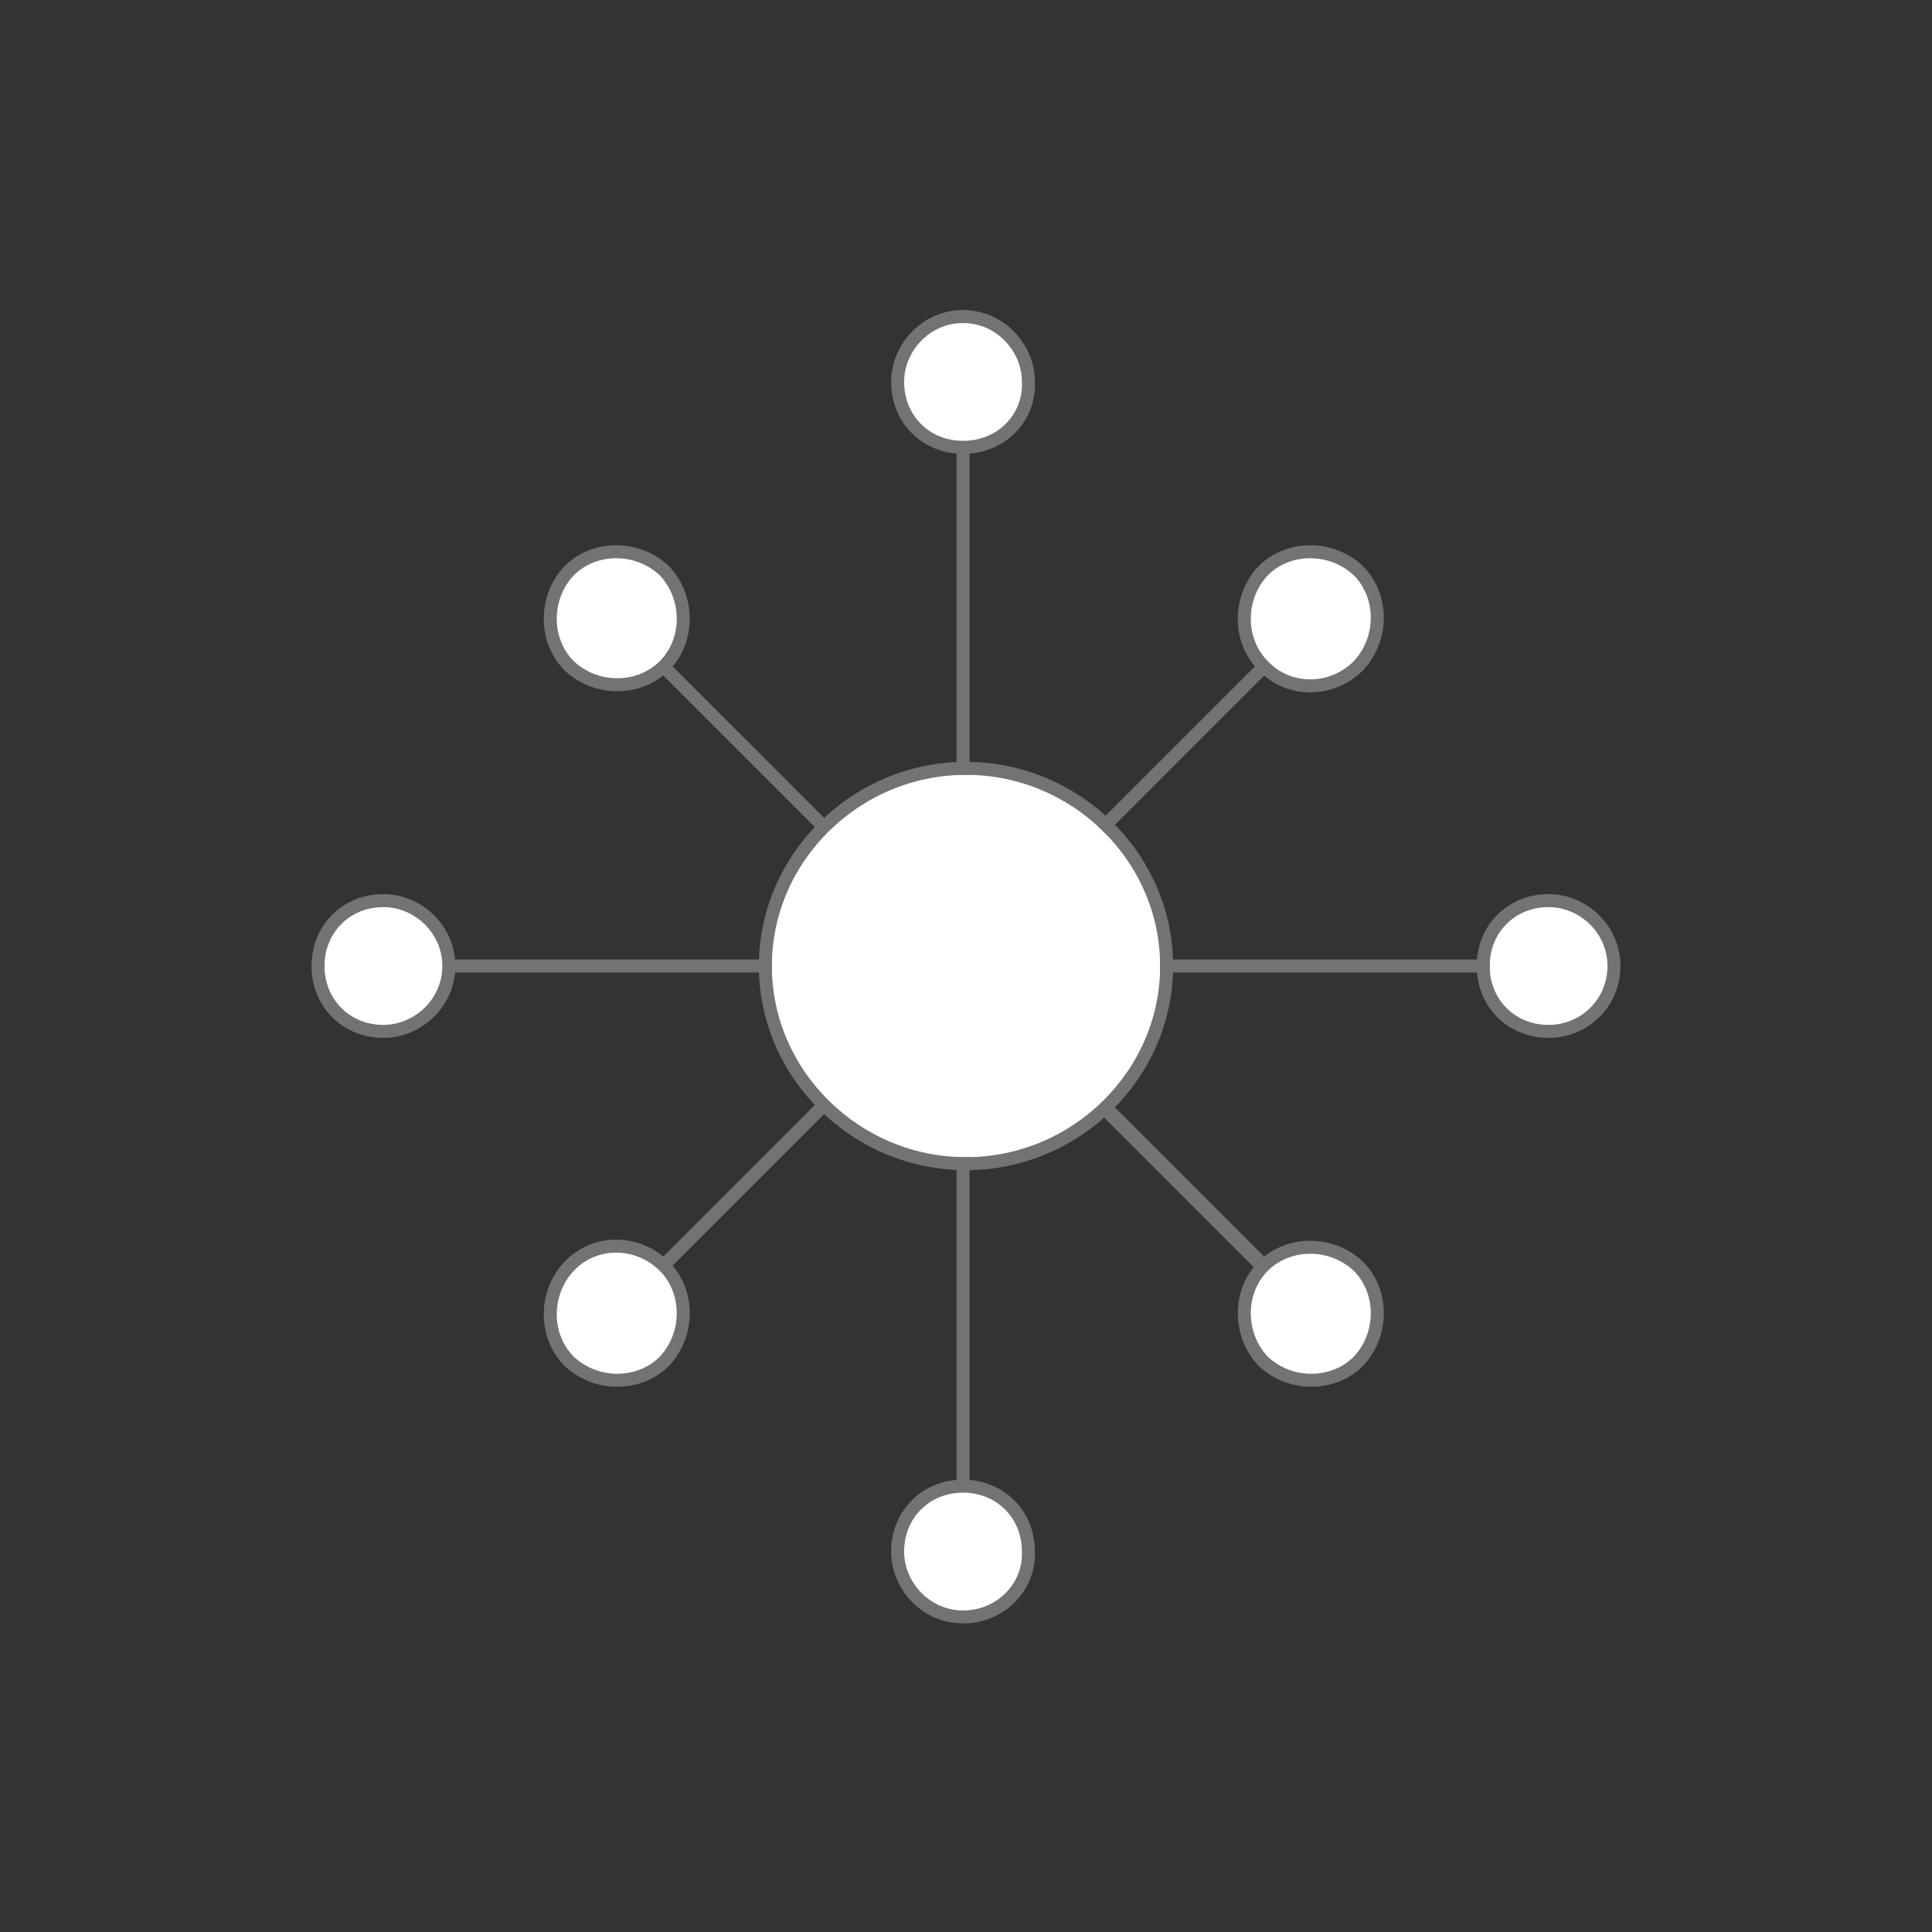
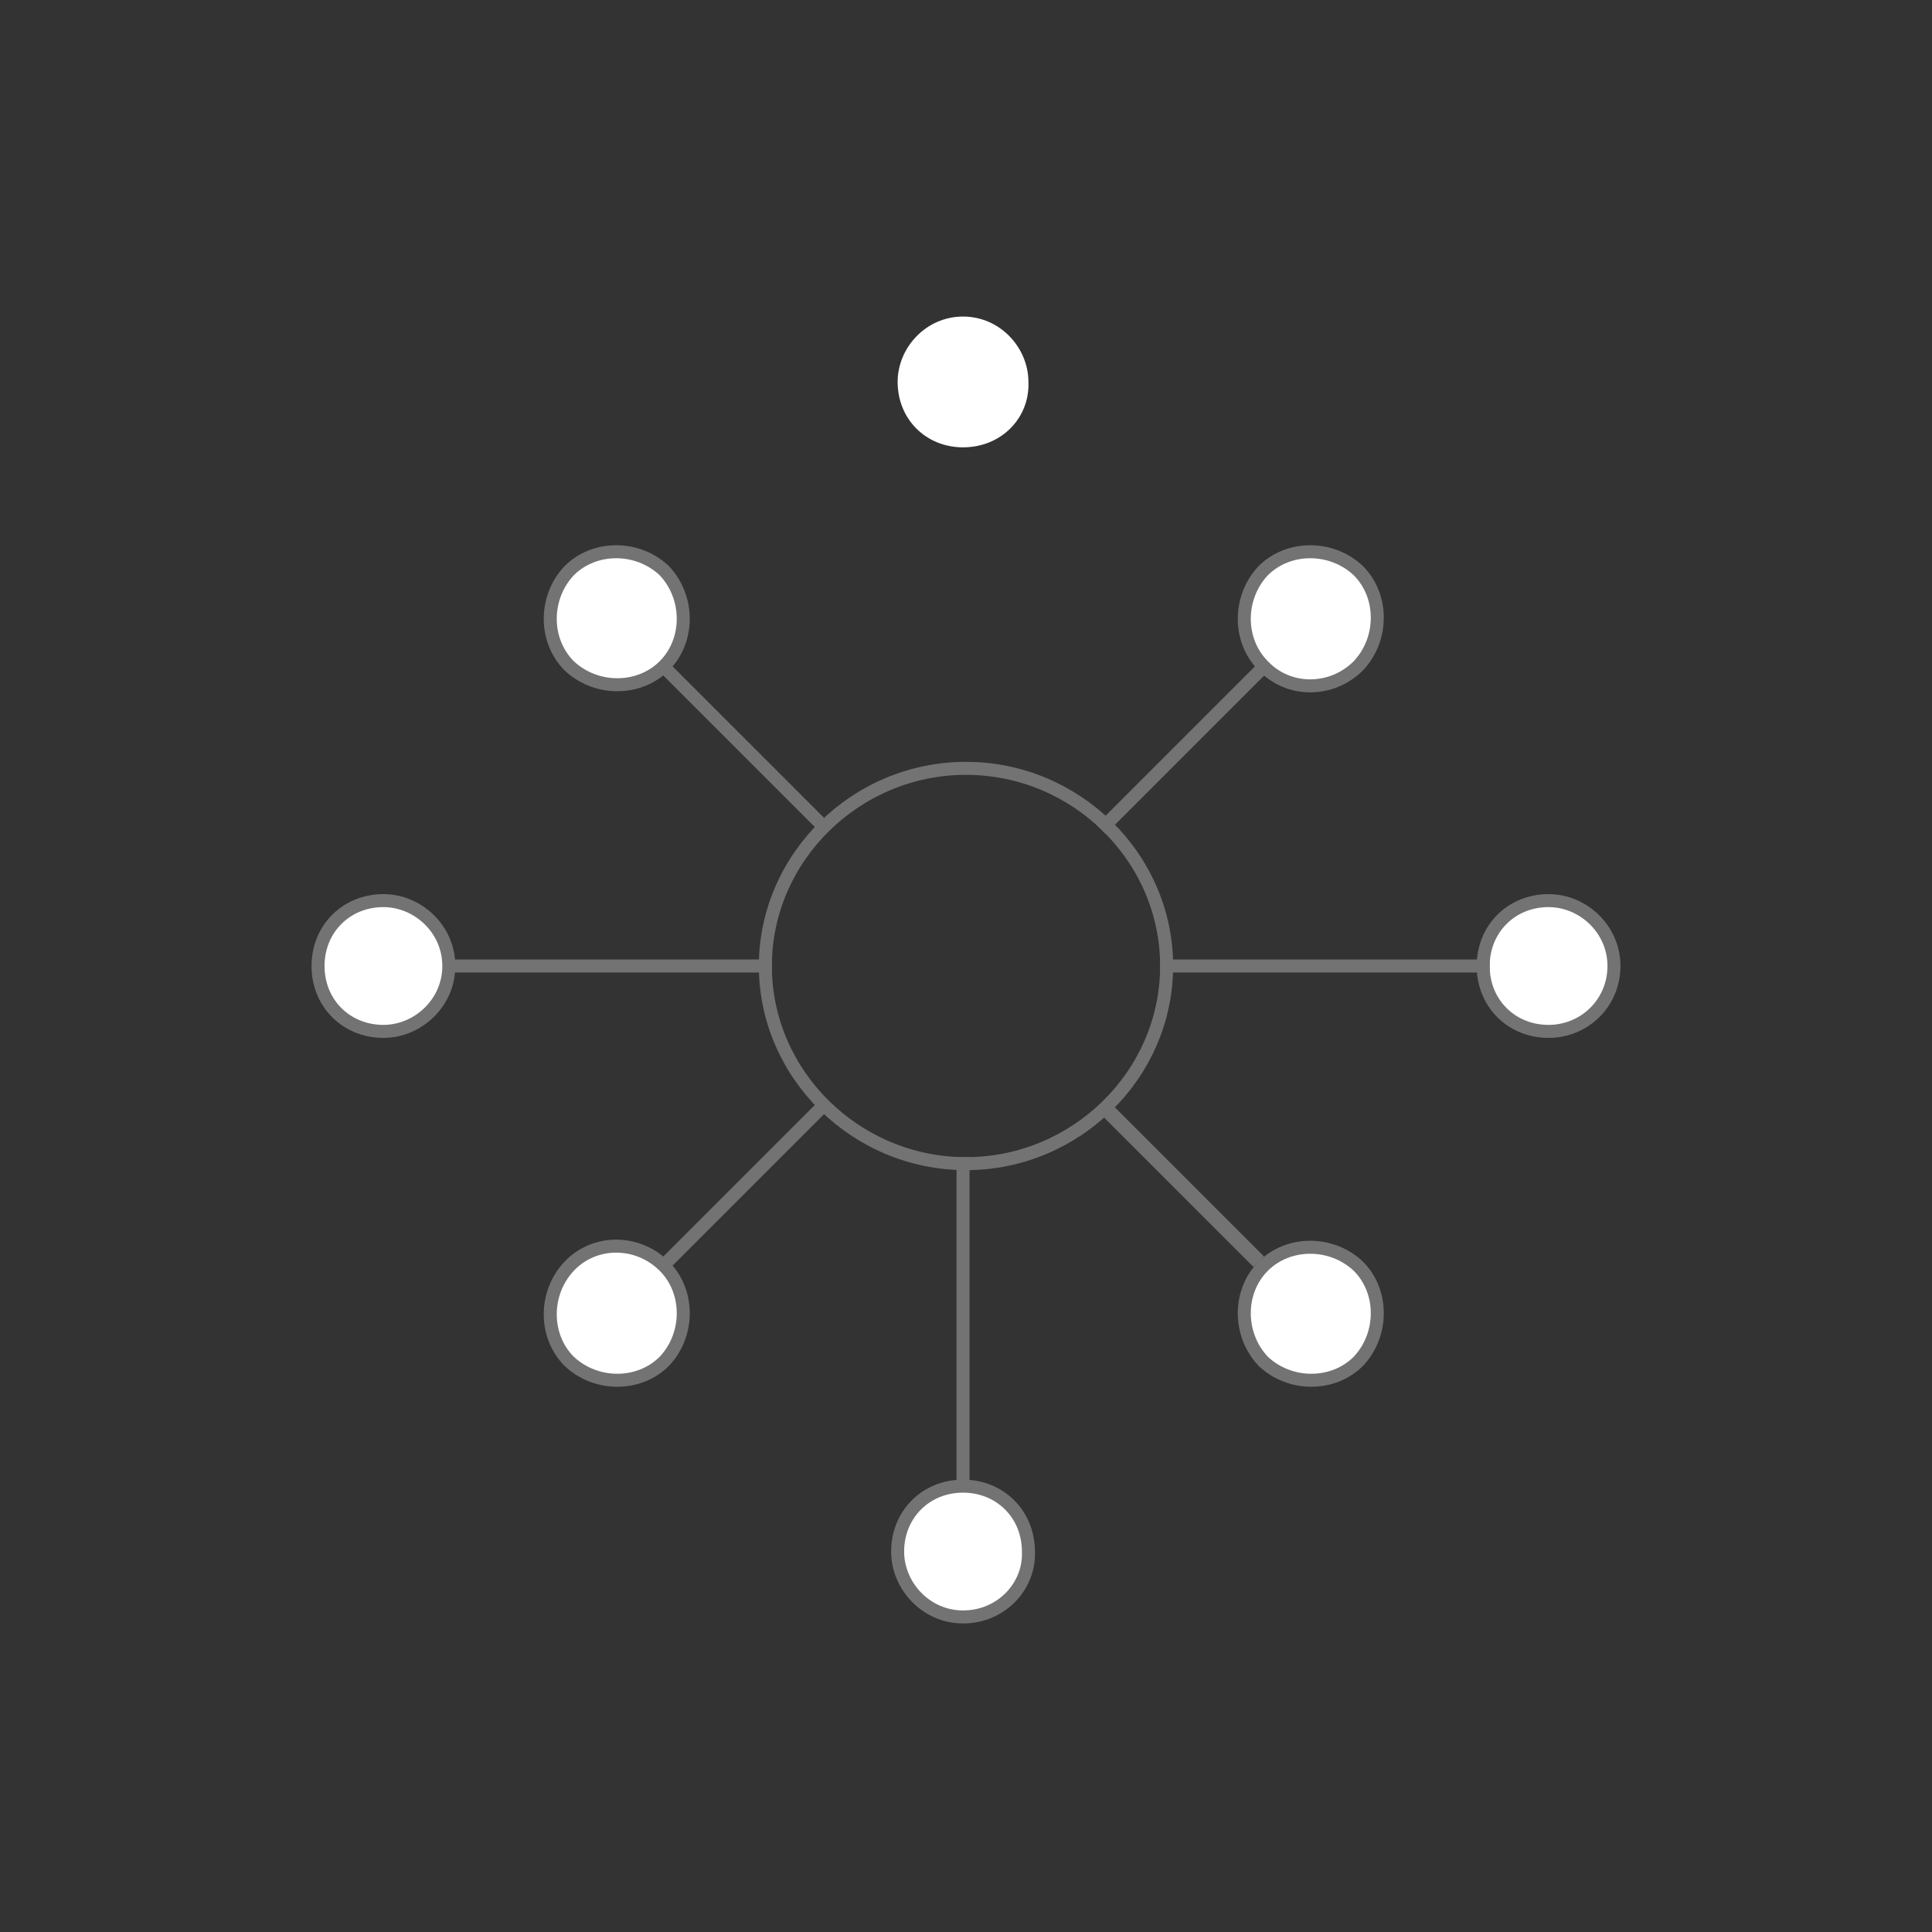
<svg xmlns="http://www.w3.org/2000/svg" version="1.1" id="Layer_1" x="0px" y="0px" viewBox="0 0 130 130" style="enable-background:new 0 0 130 130;" xml:space="preserve">
  <rect x="0" y="0" width="130" height="130" fill="#333333" stroke="none" />
  <style type="text/css">
	.st0{fill:none;stroke:#737373;stroke-width:0.98;stroke-miterlimit:1;}
	.st1{fill-rule:evenodd;clip-rule:evenodd;fill:#FFFFFF;}
	.st2{fill:none;stroke:#737373;stroke-width:0.875;stroke-linecap:square;stroke-miterlimit:8;}
	.st3{fill:none;stroke:#737373;stroke-miterlimit:8;}
</style>
  <g>
-     <path class="st1" d="M78.5,65L78.5,65c0,7.3-6.1,13.3-13.5,13.3s-13.5-6-13.5-13.3S57.6,51.7,65,51.7S78.5,57.7,78.5,65L78.5,65   L78.5,65L78.5,65z" />
    <path class="st2" d="M78.5,65L78.5,65c0,7.3-6.1,13.3-13.5,13.3s-13.5-6-13.5-13.3S57.6,51.7,65,51.7S78.5,57.7,78.5,65L78.5,65   L78.5,65L78.5,65z" />
-     <polyline class="st2" points="64.8,51.7 64.8,51.7 64.8,30.1  " />
    <polyline class="st2" points="51.5,65 51.5,65 30.2,65  " />
    <polyline class="st2" points="64.8,78.3 64.8,78.3 64.8,99.9  " />
    <path class="st1" d="M64.8,30.1L64.8,30.1c-2.5,0-4.4-1.9-4.4-4.4c0-2.3,1.9-4.4,4.4-4.4c2.5,0,4.4,2.1,4.4,4.4   C69.3,28.1,67.4,30.1,64.8,30.1L64.8,30.1L64.8,30.1L64.8,30.1z" />
-     <path class="st2" d="M64.8,30.1L64.8,30.1c-2.5,0-4.4-1.9-4.4-4.4c0-2.3,1.9-4.4,4.4-4.4c2.5,0,4.4,2.1,4.4,4.4   C69.3,28.1,67.4,30.1,64.8,30.1L64.8,30.1L64.8,30.1L64.8,30.1z" />
    <path class="st1" d="M64.8,108.8L64.8,108.8c-2.5,0-4.4-2.1-4.4-4.4c0-2.5,1.9-4.4,4.4-4.4c2.5,0,4.4,1.9,4.4,4.4   C69.3,106.7,67.4,108.8,64.8,108.8L64.8,108.8L64.8,108.8L64.8,108.8z" />
    <path class="st2" d="M64.8,108.8L64.8,108.8c-2.5,0-4.4-2.1-4.4-4.4c0-2.5,1.9-4.4,4.4-4.4c2.5,0,4.4,1.9,4.4,4.4   C69.3,106.7,67.4,108.8,64.8,108.8L64.8,108.8L64.8,108.8L64.8,108.8z" />
    <path class="st1" d="M104.2,69.4L104.2,69.4c-2.5,0-4.4-1.9-4.4-4.4s1.9-4.4,4.4-4.4c2.3,0,4.4,1.9,4.4,4.4S106.6,69.4,104.2,69.4   L104.2,69.4L104.2,69.4L104.2,69.4z" />
    <path class="st2" d="M104.2,69.4L104.2,69.4c-2.5,0-4.4-1.9-4.4-4.4s1.9-4.4,4.4-4.4c2.3,0,4.4,1.9,4.4,4.4S106.6,69.4,104.2,69.4   L104.2,69.4L104.2,69.4L104.2,69.4z" />
    <path class="st1" d="M25.8,69.4L25.8,69.4c-2.5,0-4.4-1.9-4.4-4.4s1.9-4.4,4.4-4.4c2.3,0,4.4,1.9,4.4,4.4S28.1,69.4,25.8,69.4   L25.8,69.4L25.8,69.4L25.8,69.4z" />
    <path class="st2" d="M25.8,69.4L25.8,69.4c-2.5,0-4.4-1.9-4.4-4.4s1.9-4.4,4.4-4.4c2.3,0,4.4,1.9,4.4,4.4S28.1,69.4,25.8,69.4   L25.8,69.4L25.8,69.4L25.8,69.4z" />
    <polyline class="st2" points="55.3,55.5 55.3,55.5 44.8,45  " />
    <path class="st1" d="M44.7,44.8L44.7,44.8c-1.7,1.7-4.6,1.7-6.4,0c-1.7-1.7-1.7-4.6,0-6.4c1.7-1.7,4.6-1.7,6.4,0   C46.4,40.2,46.4,43.1,44.7,44.8L44.7,44.8L44.7,44.8L44.7,44.8z" />
    <path class="st2" d="M44.7,44.8L44.7,44.8c-1.7,1.7-4.6,1.7-6.4,0c-1.7-1.7-1.7-4.6,0-6.4c1.7-1.7,4.6-1.7,6.4,0   C46.4,40.2,46.4,43.1,44.7,44.8L44.7,44.8L44.7,44.8L44.7,44.8z" />
    <polyline class="st2" points="55.3,74.5 55.3,74.5 44.8,85  " />
    <path class="st1" d="M44.7,85.2L44.7,85.2c1.7,1.7,1.7,4.6,0,6.4c-1.7,1.7-4.6,1.7-6.4,0c-1.7-1.7-1.7-4.6,0-6.4   C40,83.4,42.9,83.4,44.7,85.2L44.7,85.2L44.7,85.2L44.7,85.2z" />
    <path class="st2" d="M44.7,85.2L44.7,85.2c1.7,1.7,1.7,4.6,0,6.4c-1.7,1.7-4.6,1.7-6.4,0c-1.7-1.7-1.7-4.6,0-6.4   C40,83.4,42.9,83.4,44.7,85.2L44.7,85.2L44.7,85.2L44.7,85.2z" />
    <polyline class="st3" points="74.2,74.4 74.2,74.4 84.7,84.9  " />
-     <path class="st1" d="M85,85.2L85,85.2c1.7-1.7,4.6-1.7,6.4,0c1.7,1.7,1.7,4.6,0,6.4c-1.7,1.7-4.6,1.7-6.4,0   C83.3,89.8,83.3,86.9,85,85.2L85,85.2L85,85.2L85,85.2z" />
+     <path class="st1" d="M85,85.2L85,85.2c1.7-1.7,4.6-1.7,6.4,0c1.7,1.7,1.7,4.6,0,6.4c-1.7,1.7-4.6,1.7-6.4,0   C83.3,89.8,83.3,86.9,85,85.2L85,85.2L85,85.2z" />
    <path class="st2" d="M85,85.2L85,85.2c1.7-1.7,4.6-1.7,6.4,0c1.7,1.7,1.7,4.6,0,6.4c-1.7,1.7-4.6,1.7-6.4,0   C83.3,89.8,83.3,86.9,85,85.2L85,85.2L85,85.2L85,85.2z" />
    <polyline class="st2" points="74.4,55.5 74.4,55.5 84.9,45  " />
    <path class="st1" d="M85,44.8L85,44.8c-1.7-1.7-1.7-4.6,0-6.4c1.7-1.7,4.6-1.7,6.4,0c1.7,1.7,1.7,4.6,0,6.4   C89.6,46.6,86.7,46.6,85,44.8L85,44.8L85,44.8L85,44.8z" />
    <path class="st2" d="M85,44.8L85,44.8c-1.7-1.7-1.7-4.6,0-6.4c1.7-1.7,4.6-1.7,6.4,0c1.7,1.7,1.7,4.6,0,6.4   C89.6,46.6,86.7,46.6,85,44.8L85,44.8L85,44.8L85,44.8z" />
    <polyline class="st2" points="78.5,65 78.5,65 99.8,65  " />
  </g>
</svg>